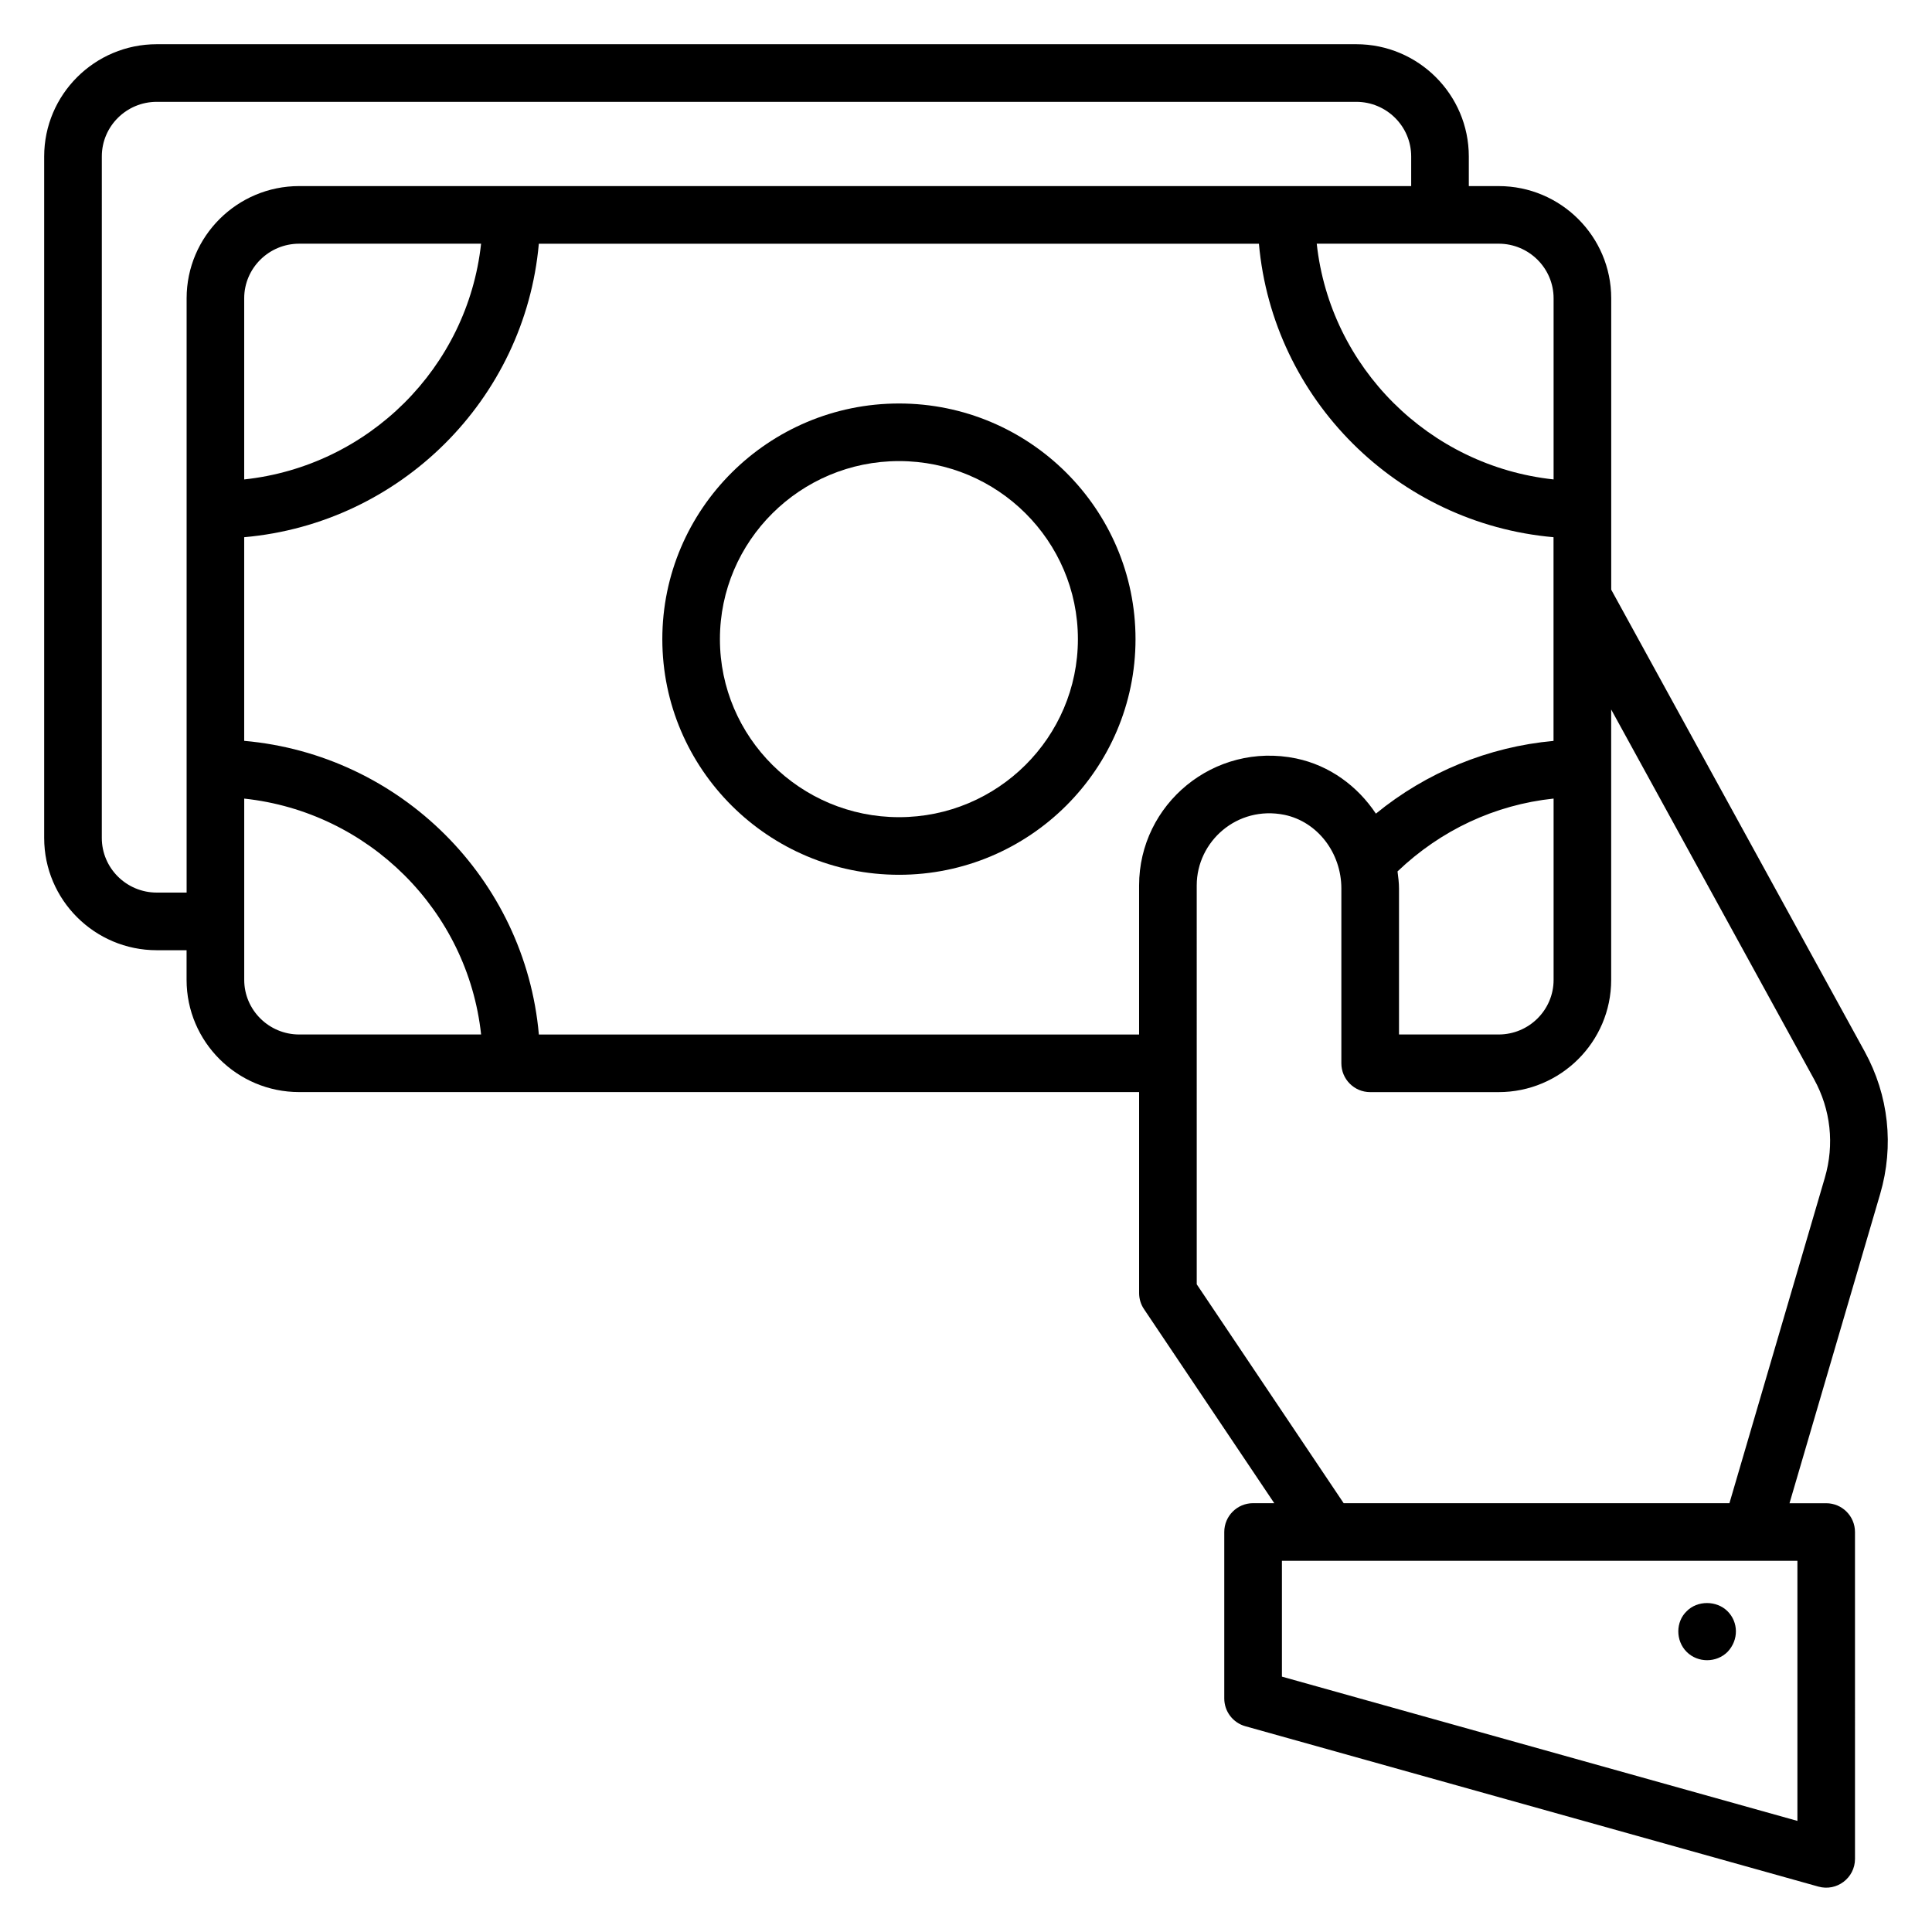
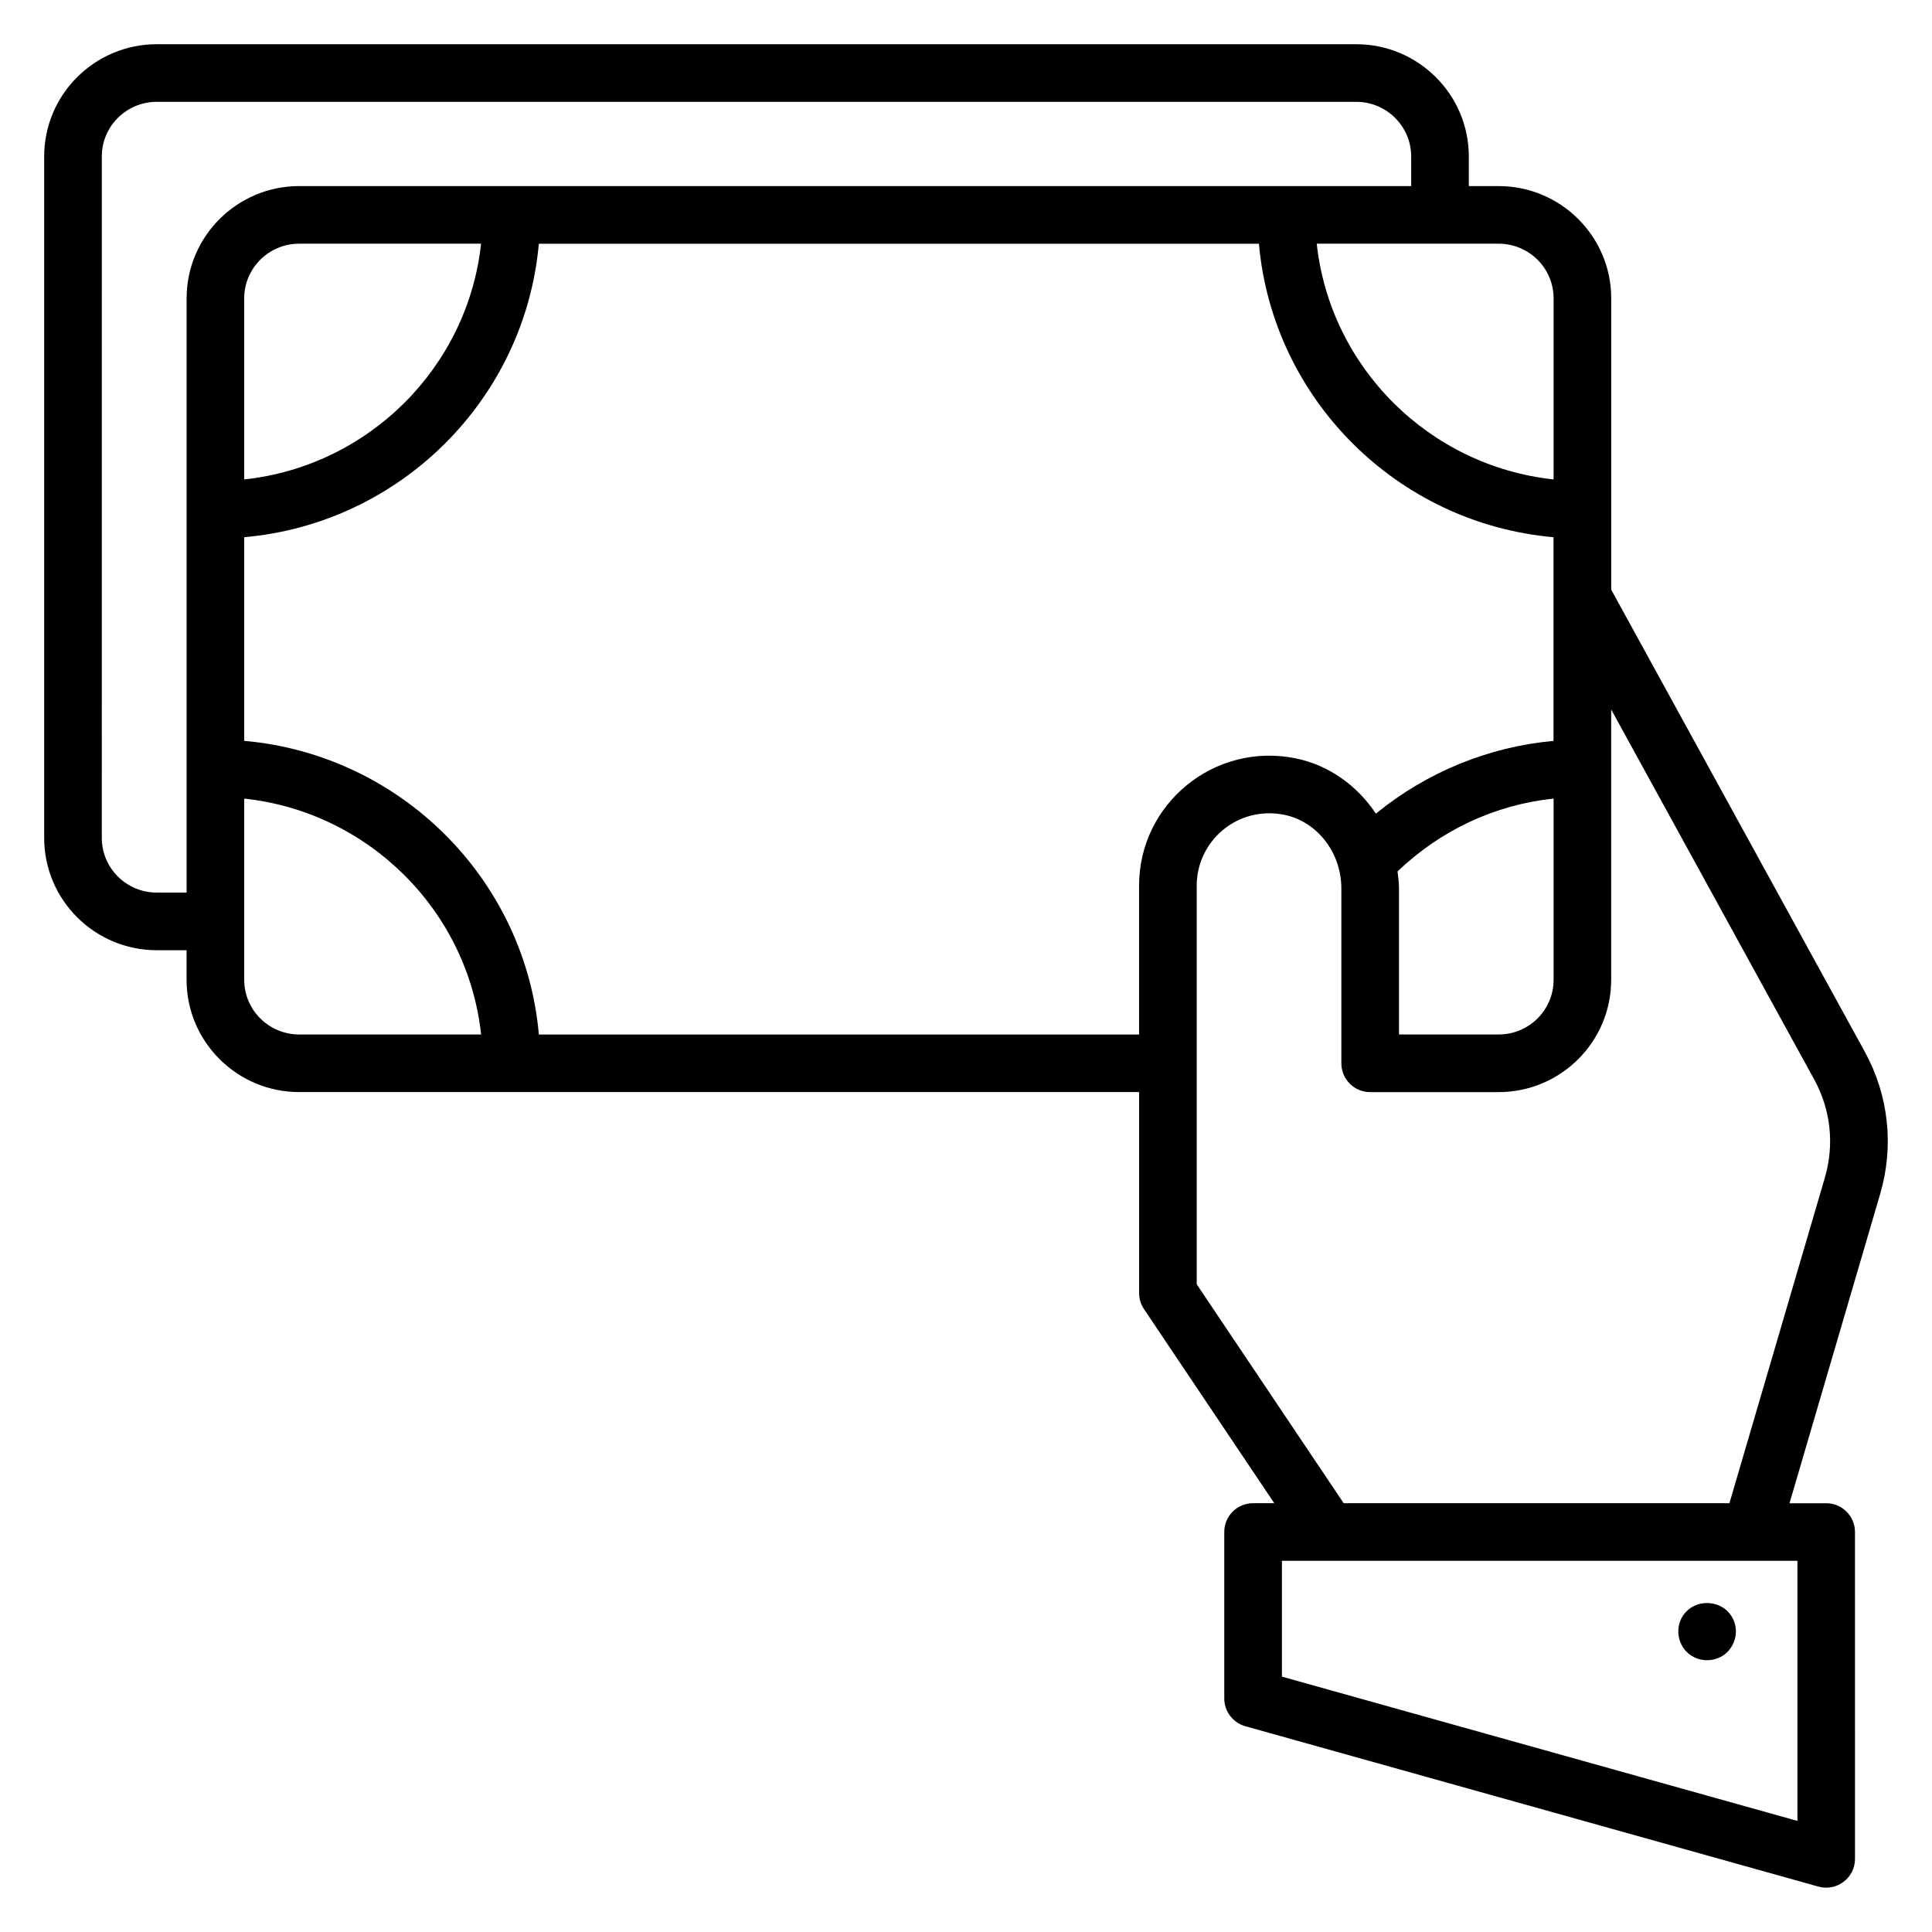
<svg xmlns="http://www.w3.org/2000/svg" fill="#000000" width="800px" height="800px" version="1.1" viewBox="144 144 512 512">
  <g>
-     <path d="m382.26 250.93c-34.594 0-62.738 28.016-62.738 62.449s28.145 62.449 62.738 62.449c34.551 0 62.664-28.016 62.664-62.449 0-34.438-28.113-62.449-62.664-62.449zm0 109.63c-26.176 0-47.473-21.168-47.473-47.184s21.297-47.184 47.473-47.184c26.137 0 47.395 21.16 47.395 47.184 0.004 26.023-21.258 47.184-47.395 47.184z" />
    <path d="m642.27 460.39c3.719-12.727 2.258-26.113-4.113-37.727l-67.168-122.39v-77.219c0-16.398-13.383-29.738-29.824-29.738h-7.914v-7.856c-0.008-16.406-13.391-29.742-29.832-29.742h-317.88c-16.449 0-29.832 13.336-29.832 29.742v180.62c0 16.398 13.383 29.738 29.824 29.738h7.914v7.856c0 16.398 13.383 29.738 29.832 29.738h222.6v53.273c0 1.52 0.449 3 1.297 4.25l34.52 51.426h-5.617c-4.223 0-7.633 3.418-7.633 7.633v44.121c0 3.426 2.281 6.426 5.574 7.352l151.88 42.504c4.848 1.359 9.695-2.281 9.695-7.352l-0.004-86.613c0-4.215-3.414-7.633-7.633-7.633h-9.719zm-127.91-85.457c11.441-10.93 25.785-17.656 41.359-19.305v48.047c0 7.992-6.535 14.473-14.559 14.473h-26.41v-38.688c0-1.535-0.199-3.031-0.391-4.527zm41.359-151.88v48c-32.953-3.535-59.199-29.656-62.77-62.473h48.207c8.027 0 14.562 6.496 14.562 14.473zm-370.18 157.49c-8.031 0-14.559-6.496-14.559-14.473l0.004-180.61c-0.008-7.984 6.523-14.473 14.555-14.473h317.88c8.031 0 14.559 6.496 14.559 14.473v7.856l-294.69-0.004c-16.449 0-29.832 13.344-29.832 29.738v157.49zm85.953-171.96c-3.566 32.816-29.816 58.938-62.777 62.473v-48c0-7.977 6.535-14.473 14.566-14.473zm-62.77 195.09v-48.035c32.977 3.535 59.227 29.68 62.777 62.512h-48.211c-8.031 0-14.566-6.496-14.566-14.477zm78.082 14.477c-3.656-41.25-36.695-74.168-78.09-77.816v-53.969c41.383-3.648 74.41-36.551 78.082-77.777h190.83c3.672 41.227 36.695 74.137 78.074 77.777v53.984c-17.23 1.551-33.68 8.32-47.074 19.273-4.871-7.312-12.258-12.762-21.129-14.625-21.762-4.481-41.625 12.105-41.625 33.641v39.52h-159.07zm333.53 208.41-136.61-38.234v-30.695h136.61zm7.273-170.46-25.289 86.266h-102.23l-38.938-58.008-0.004-105.72c0-11.641 10.711-21.242 23.258-18.695 8.734 1.832 15.07 10.047 15.07 19.527v46.32c0 4.215 3.414 7.633 7.633 7.633h34.047c16.383 0 29.824-13.273 29.824-29.738v-71.664l53.777 98c4.414 8.02 5.43 17.289 2.848 26.082z" />
    <path d="m590.98 571c-2.894 2.754-3 7.754 0 10.762 2.969 2.969 7.914 2.93 10.84 0 3-3.152 2.902-7.871 0-10.762-2.902-2.902-8.016-2.902-10.84 0z" />
  </g>
</svg>